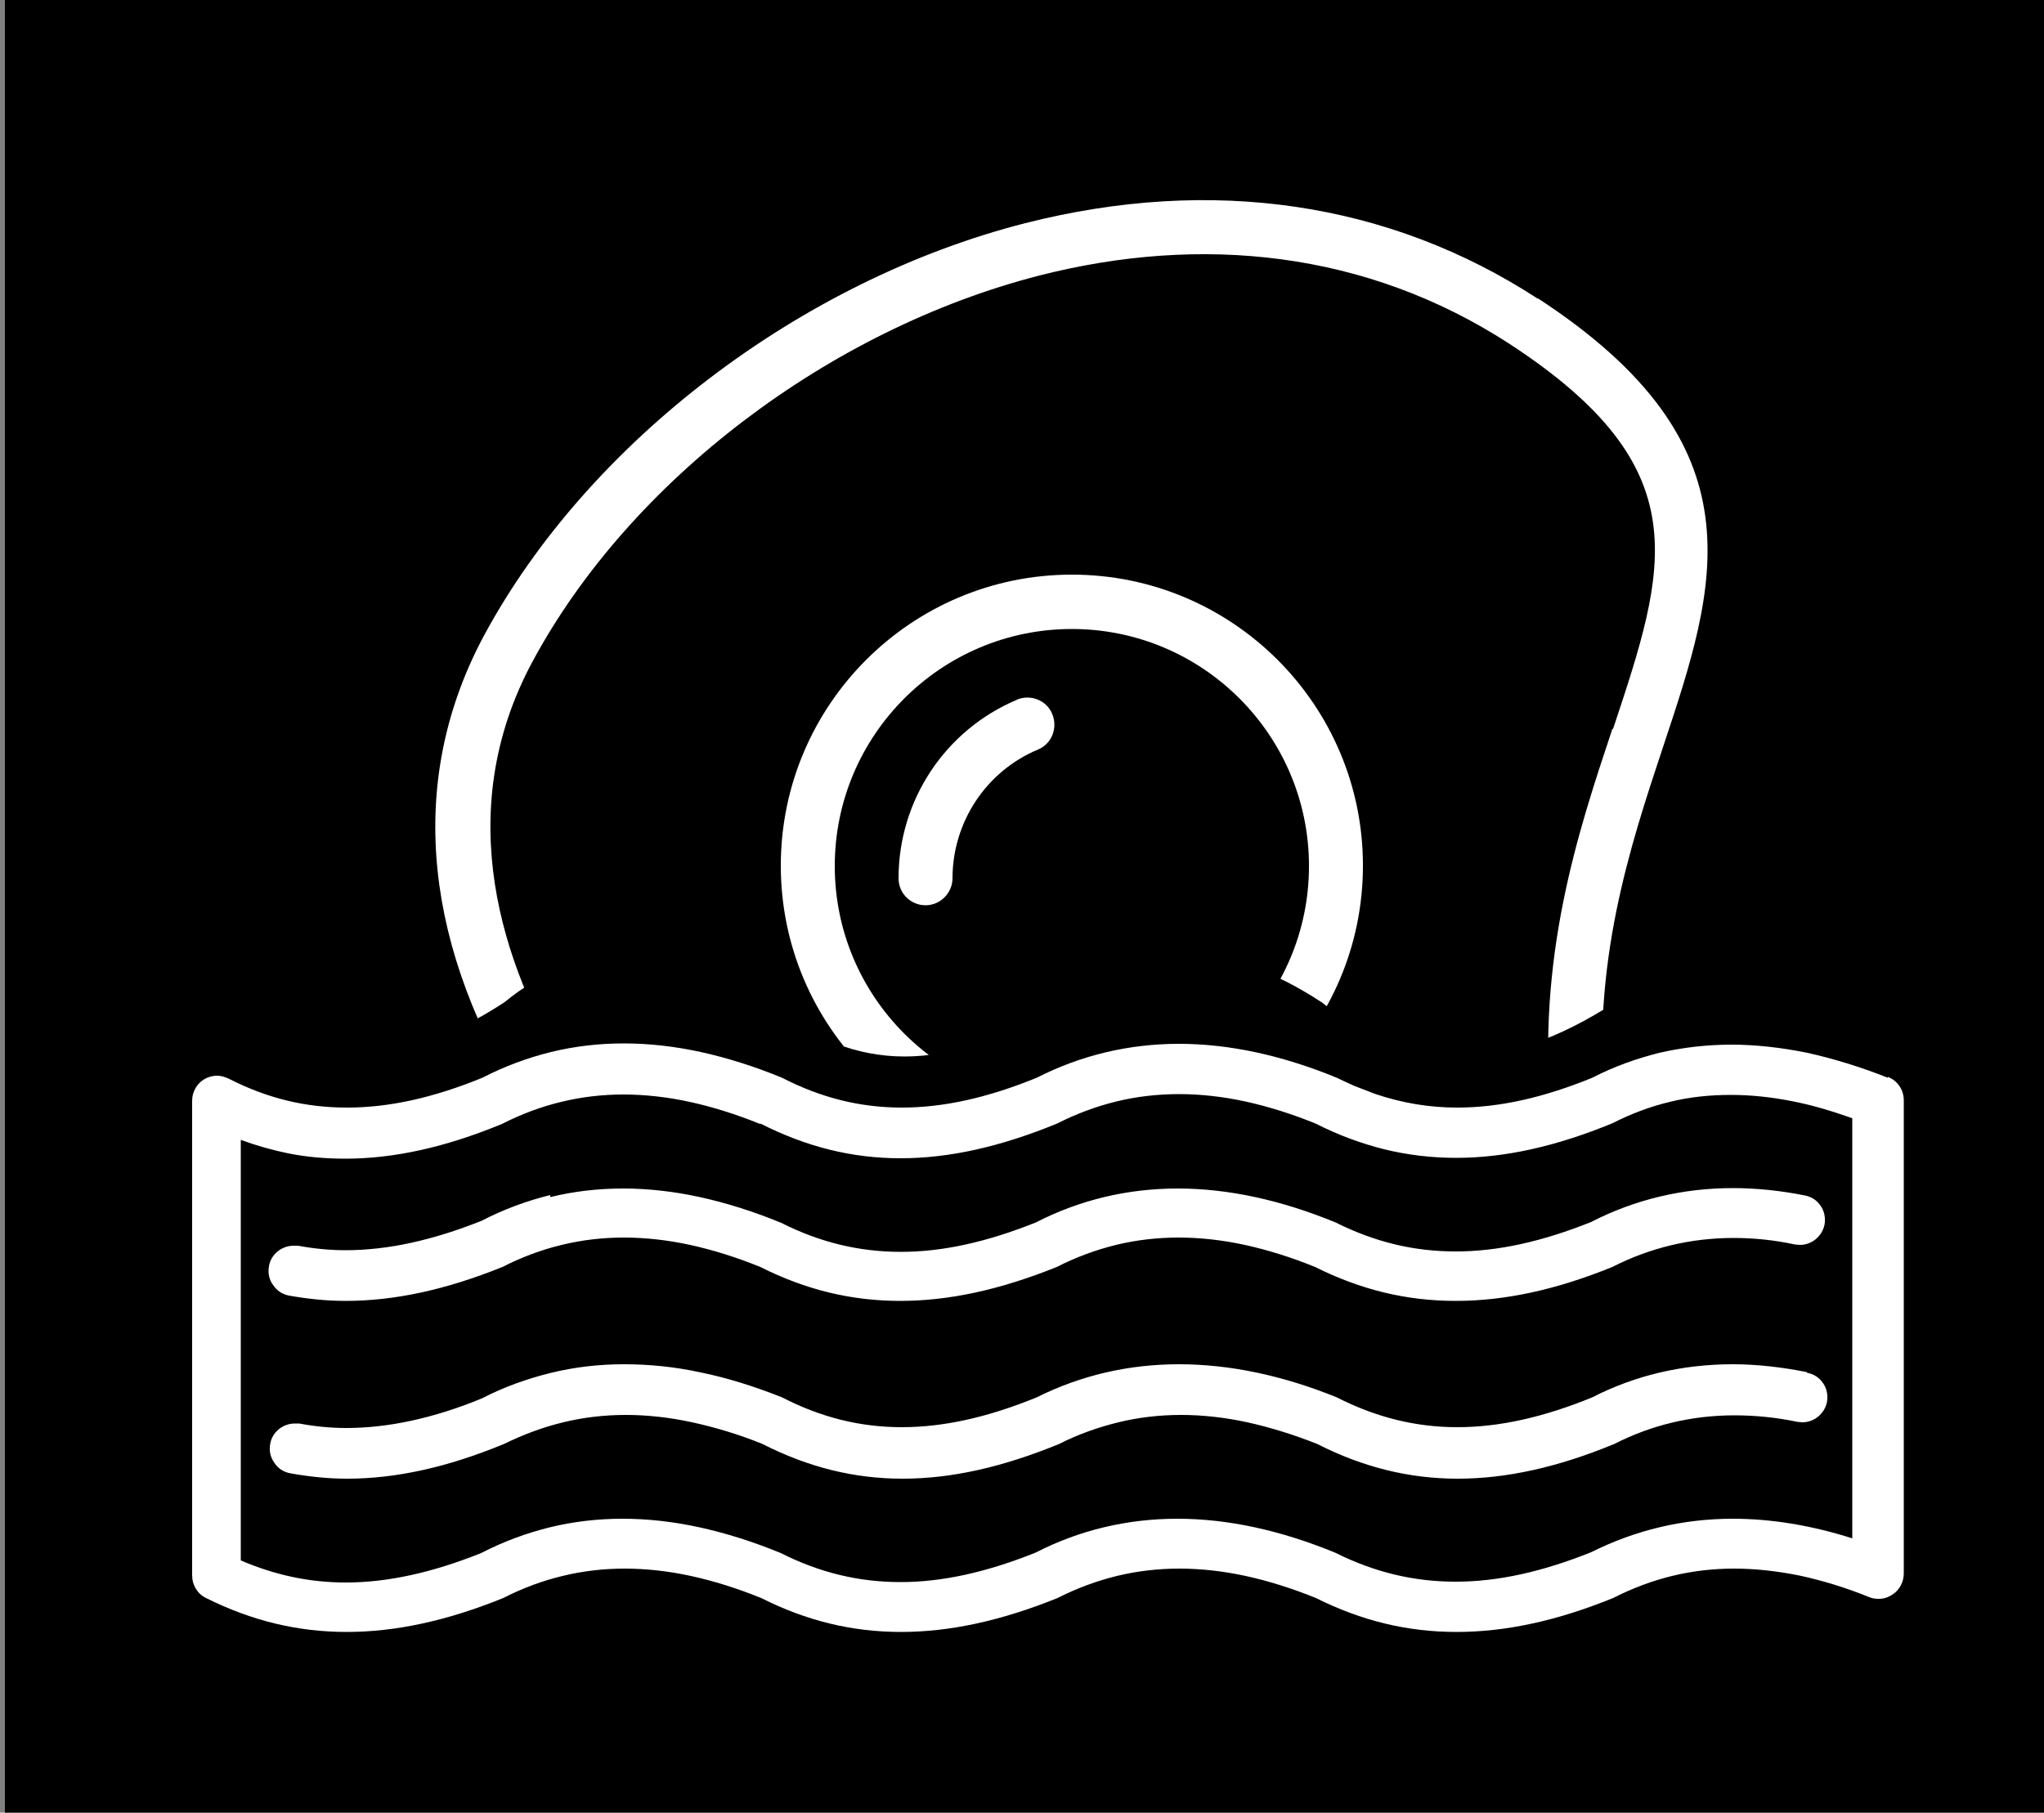
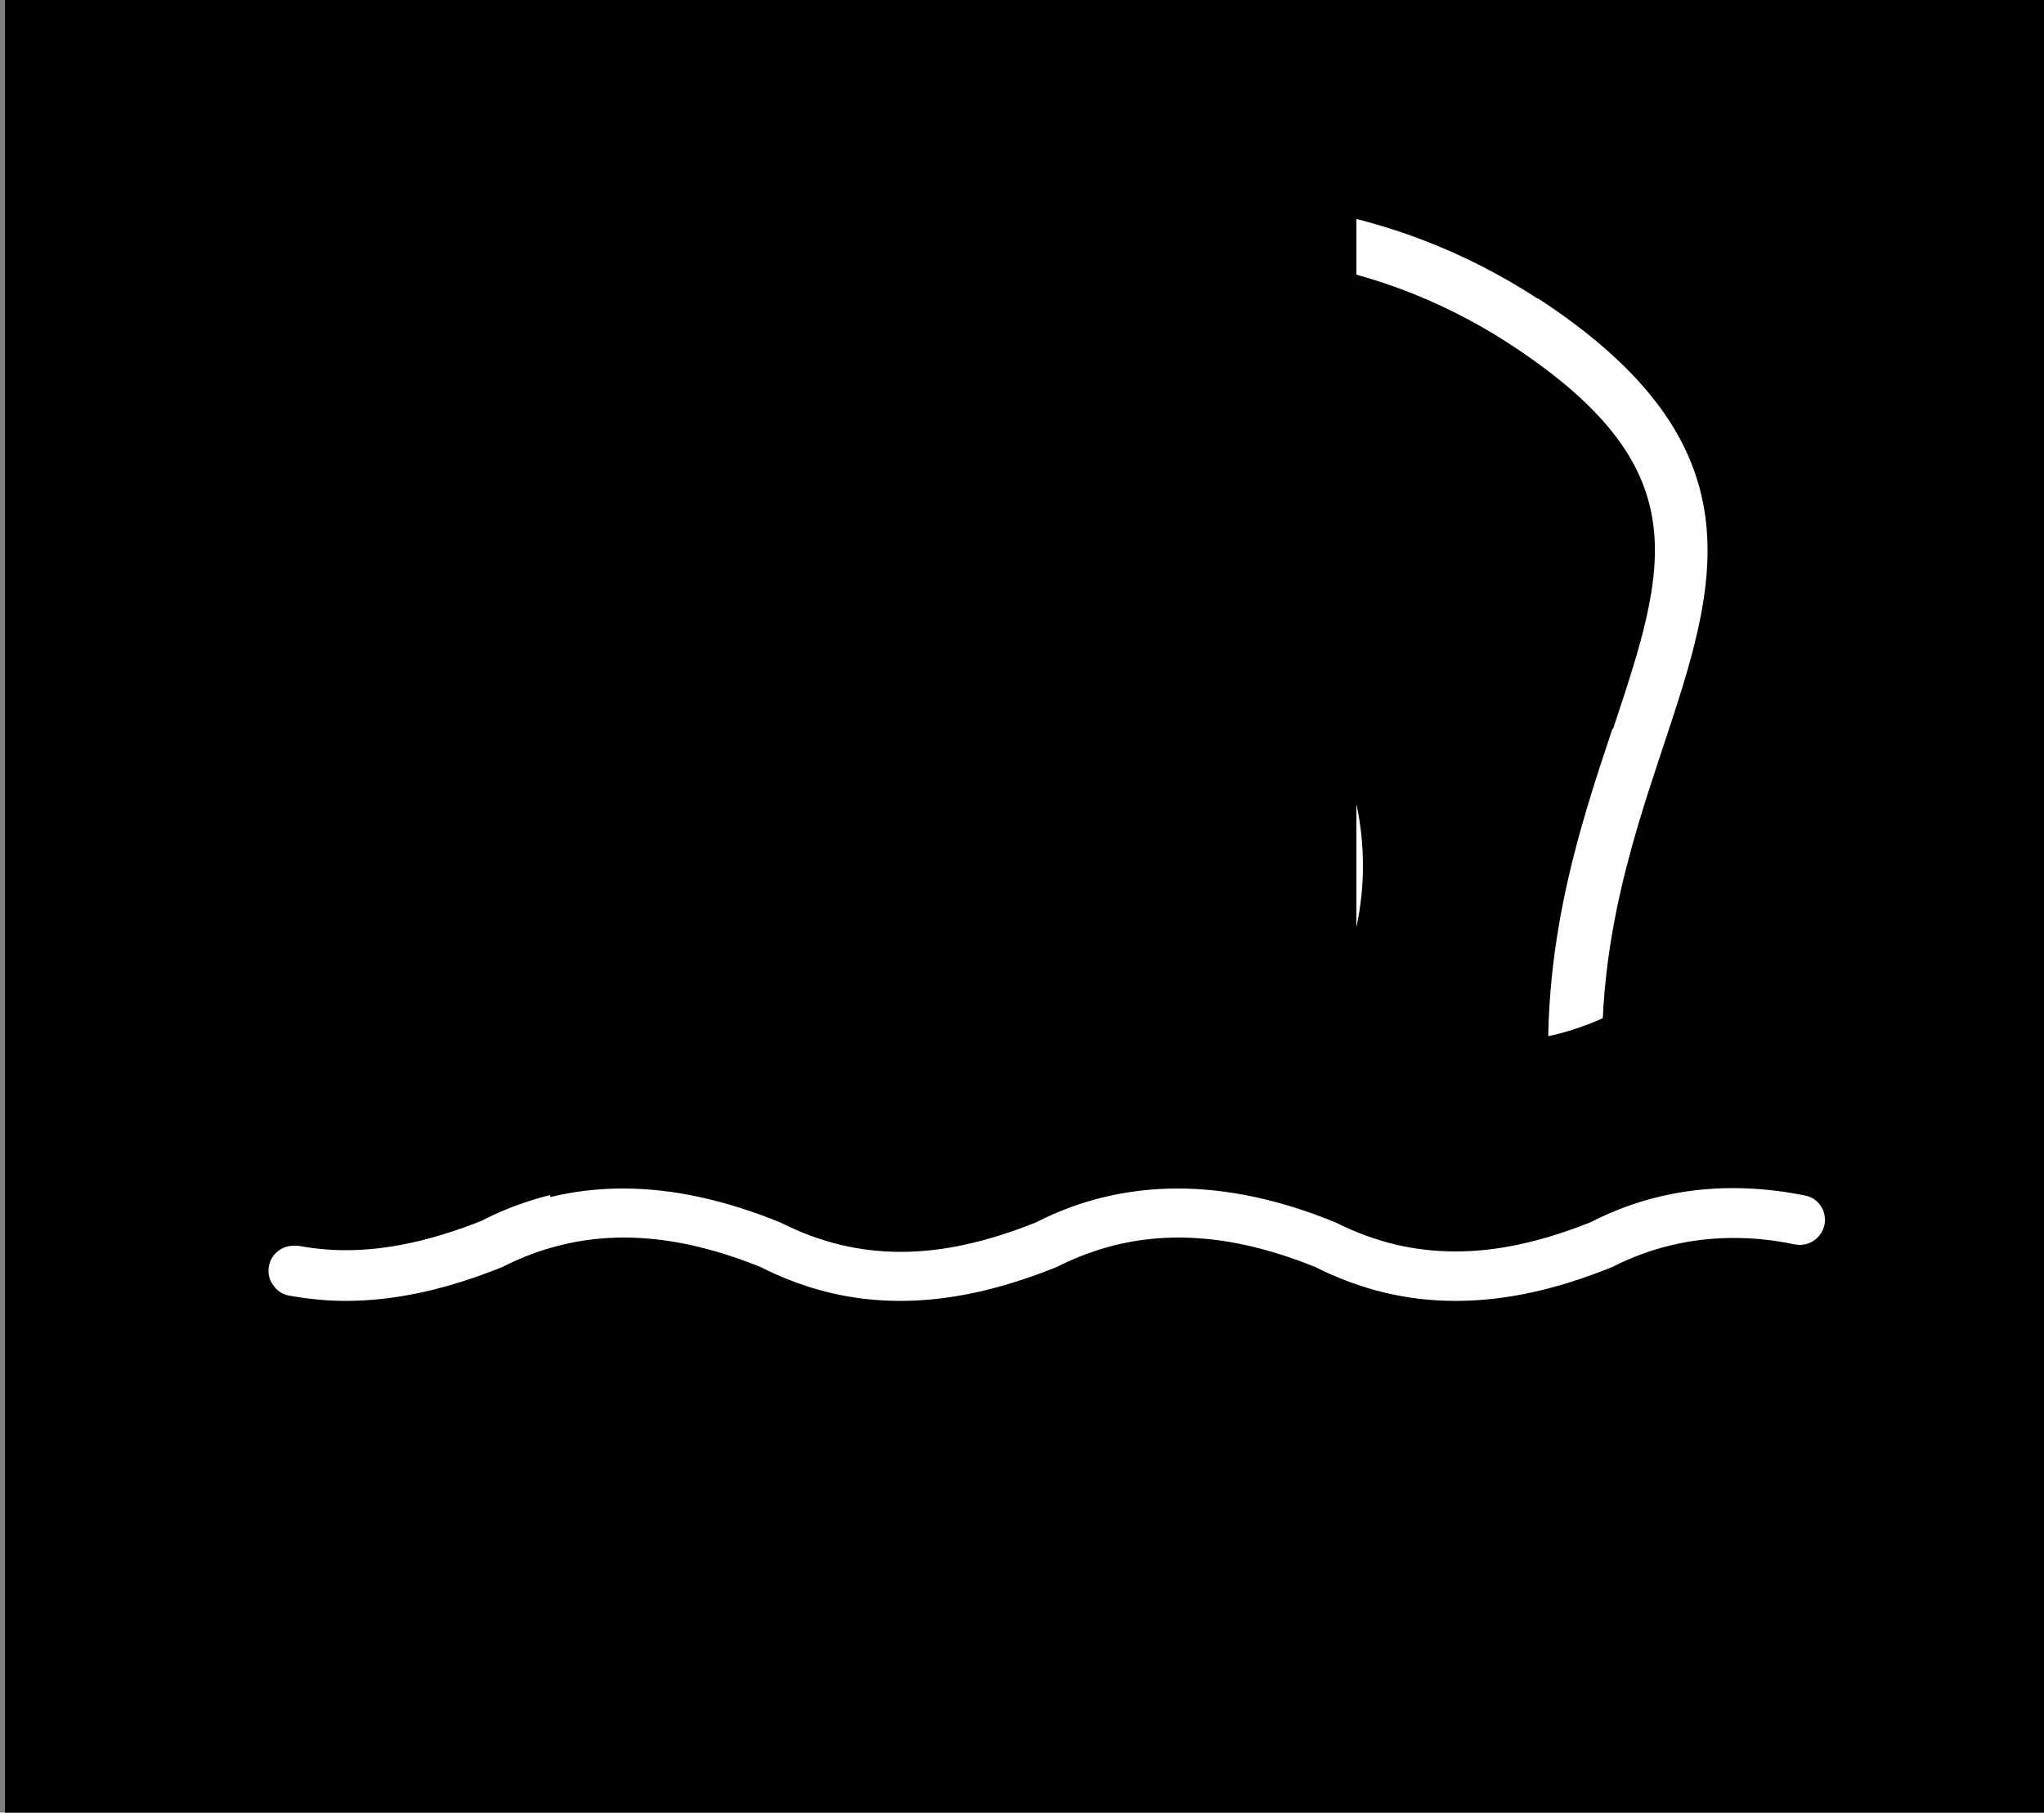
<svg xmlns="http://www.w3.org/2000/svg" viewBox="0 0 50 44.35" version="1.1">
  <rect x="0" y="0" width="50" height="44.35" fill="#808080" stroke="none" />
  <defs>
    <style>
      .cls-1 {
        fill: none;
      }

      .cls-2 {
        fill: #fff;
      }

      .cls-3 {
        clip-path: url(#clippath);
      }
    </style>
    <clipPath id="clippath">
-       <path d="M46.24,4.45c-2.69-1.72-5.04-1.71-7.13,0-2.01,1.33-3.75,1.55-5.41.65l-.52-.32c-.15-.1-.29-.21-.44-.33-2.66-1.75-5.1-1.75-7.23,0-2.41,1.59-4.41,1.6-6.35,0-2.7-1.77-5.08-1.76-7.22,0-2.41,1.59-4.42,1.59-6.33.03-.15-.12-.32-.11-.47.03-.14.14-.23.39-.23.65v18.68c0,.29.1.56.26.69,2.18,1.75,4.44,1.76,7.16,0,1.92-1.57,4.04-1.56,6.43,0,1.08.88,2.19,1.32,3.37,1.32s2.42-.44,3.78-1.32c1.93-1.58,4.04-1.57,6.43,0,2.18,1.75,4.44,1.76,7.16,0,1.9-1.55,3.98-1.56,6.38-.03.15.09.31.07.44-.08.13-.14.21-.38.21-.64V5.16c0-.31-.12-.6-.3-.71Z" class="cls-1" />
+       <path d="M46.24,4.45c-2.69-1.72-5.04-1.71-7.13,0-2.01,1.33-3.75,1.55-5.41.65l-.52-.32v18.68c0,.29.1.56.26.69,2.18,1.75,4.44,1.76,7.16,0,1.92-1.57,4.04-1.56,6.43,0,1.08.88,2.19,1.32,3.37,1.32s2.42-.44,3.78-1.32c1.93-1.58,4.04-1.57,6.43,0,2.18,1.75,4.44,1.76,7.16,0,1.9-1.55,3.98-1.56,6.38-.03.15.09.31.07.44-.08.13-.14.21-.38.21-.64V5.16c0-.31-.12-.6-.3-.71Z" class="cls-1" />
    </clipPath>
  </defs>
  <g>
    <g id="Layer_1">
      <rect height="44.41" width="49.89" y="-.04" x=".12" />
      <g>
        <g>
-           <path d="M46.18,26.37c-.68-.27-1.34-.47-1.97-.61-.64-.13-1.26-.2-1.86-.2s-1.19.07-1.76.2c-.56.14-1.12.34-1.64.61-1.2.49-2.28.73-3.3.73-.69,0-1.34-.11-2-.33l-.52-.2c-.14-.06-.28-.13-.43-.2h0s0,0,0,0c-1.34-.55-2.63-.83-3.86-.83-1.23,0-2.4.28-3.48.83-1.2.49-2.28.73-3.3.73s-1.98-.24-2.93-.73h0s0,0,0,0c-.68-.28-1.35-.49-1.99-.63-.64-.14-1.27-.21-1.88-.21-.61,0-1.21.07-1.78.21-.57.14-1.14.35-1.68.63-1.2.49-2.28.73-3.31.73s-1.96-.23-2.9-.71h0c-.09-.04-.18-.07-.28-.07-.11,0-.22.03-.32.09-.18.11-.29.31-.29.52v11.62c0,.23.13.45.34.55,1.12.56,2.25.83,3.44.83s2.45-.27,3.83-.83h0s0,0,0,0c.47-.24.95-.42,1.45-.54.49-.12,1-.18,1.52-.18s1.07.06,1.62.18c.55.12,1.13.3,1.72.54,1.11.56,2.23.83,3.42.83s2.44-.27,3.83-.83h0s0,0,0,0c.47-.24.96-.42,1.45-.54.49-.12,1.01-.18,1.53-.18s1.07.06,1.62.18c.55.12,1.13.3,1.72.54,1.12.56,2.24.83,3.44.83s2.45-.27,3.83-.83h0s0,0,0,0c.47-.24.95-.42,1.44-.54.49-.12,1-.18,1.52-.18s1.05.06,1.6.17c.55.12,1.12.29,1.71.53.07.03.15.04.23.04.12,0,.24-.04.34-.11.17-.11.27-.31.27-.51v-11.58c0-.25-.15-.48-.39-.57ZM18.6,27.49c1.12.57,2.24.85,3.43.85s2.44-.28,3.83-.85h0s0,0,0,0c.47-.24.96-.42,1.45-.54.49-.12,1.01-.18,1.53-.18s1.07.06,1.62.18c.55.12,1.13.3,1.72.54.55.28,1.12.49,1.68.63.57.14,1.16.21,1.76.21,1.19,0,2.45-.28,3.83-.85h0s0,0,0,0c.45-.23.93-.41,1.4-.52.48-.12.98-.17,1.49-.17.48,0,.97.05,1.48.15.48.09.98.24,1.49.42v10.28c-1-.32-1.99-.48-2.92-.48-1.23,0-2.39.28-3.47.82-1.2.48-2.28.72-3.31.72s-1.99-.23-2.95-.71h0s0,0,0,0c-1.34-.55-2.63-.83-3.86-.83-1.23,0-2.4.28-3.47.83-1.2.48-2.28.72-3.3.72s-1.98-.23-2.93-.71h0s0,0,0,0c-.68-.28-1.35-.49-1.99-.63-.64-.14-1.27-.21-1.88-.21-.61,0-1.21.07-1.78.21-.57.14-1.14.35-1.68.63-1.2.48-2.29.72-3.31.72-.89,0-1.73-.18-2.57-.54v-10.29c.38.14.77.25,1.16.33.45.09.92.13,1.4.13,1.19,0,2.45-.28,3.83-.85h0s0,0,0,0c.47-.24.95-.42,1.45-.54.49-.12,1-.18,1.52-.18s1.07.06,1.62.18c.55.12,1.13.3,1.72.54Z" class="cls-2" />
-           <path d="M44.19,33.57c-.61-.12-1.22-.19-1.8-.19-1.23,0-2.39.27-3.44.81-1.2.49-2.28.73-3.3.73s-1.99-.24-2.95-.73h0s0,0,0,0c-1.33-.54-2.63-.81-3.86-.81-1.23,0-2.4.27-3.48.81-1.2.49-2.28.73-3.3.73s-1.98-.24-2.93-.73h0s0,0,0,0c-.68-.27-1.35-.48-1.99-.61-.64-.14-1.27-.2-1.88-.2-.61,0-1.21.07-1.78.21-.57.14-1.14.34-1.68.62-.6.25-1.18.43-1.73.55-.55.12-1.09.18-1.6.18-.39,0-.78-.04-1.15-.11h0s0,0,0,0c-.04,0-.07,0-.11,0-.14,0-.28.05-.39.14-.11.09-.19.22-.21.36-.03.16,0,.32.1.46.09.14.23.23.4.26.45.08.91.13,1.38.13,1.2,0,2.46-.28,3.84-.85h0s0,0,0,0c.47-.23.95-.41,1.45-.53.49-.12,1.01-.18,1.53-.18s1.07.06,1.62.18c.55.12,1.13.29,1.72.53,1.12.57,2.24.85,3.43.85s2.44-.28,3.83-.85h0s0,0,0,0c.47-.24.96-.41,1.45-.53.49-.12,1.01-.18,1.53-.18s1.07.06,1.62.18c.55.12,1.13.3,1.71.53,1.12.57,2.25.85,3.44.85s2.45-.28,3.83-.85h0s0,0,0,0c.9-.46,1.89-.7,2.94-.7.5,0,1.02.05,1.54.16.04,0,.08.01.12.01.29,0,.54-.21.6-.49.03-.16,0-.33-.09-.46-.09-.14-.23-.23-.39-.26Z" class="cls-2" />
          <path d="M13.46,29.24c-.57.14-1.14.35-1.68.63-.6.24-1.18.42-1.73.54-.55.12-1.09.18-1.6.18-.39,0-.78-.04-1.16-.11h0s0,0,0,0c-.04,0-.07,0-.11,0-.14,0-.28.05-.39.14-.11.09-.19.22-.21.36-.03.16,0,.33.1.46.09.14.23.23.39.26.45.08.91.13,1.38.13,1.2,0,2.45-.27,3.84-.83h0s0,0,0,0c.47-.24.95-.42,1.45-.54.49-.12,1-.18,1.52-.18s1.07.06,1.62.18c.55.12,1.13.3,1.72.54,1.11.56,2.23.83,3.42.83,1.19,0,2.44-.27,3.83-.83h0s0,0,0,0c.47-.24.96-.42,1.45-.54.49-.12,1.01-.18,1.53-.18s1.07.06,1.62.18c.55.12,1.13.3,1.72.54,1.12.56,2.24.83,3.44.83s2.45-.27,3.83-.83h0s0,0,0,0c.92-.47,1.92-.71,2.97-.71.49,0,.99.05,1.5.16.04,0,.08.01.12.01.29,0,.54-.21.6-.49.03-.16,0-.33-.09-.46-.09-.14-.23-.23-.39-.26-.6-.12-1.19-.18-1.76-.18-1.23,0-2.4.28-3.47.83-1.2.48-2.28.72-3.31.72s-1.98-.23-2.94-.71h0s0,0,0,0c-1.34-.55-2.63-.83-3.86-.83-1.23,0-2.4.28-3.47.83-1.2.48-2.28.72-3.3.72s-1.98-.23-2.93-.71h0s0,0,0,0c-.68-.28-1.35-.49-1.99-.63-.64-.14-1.27-.21-1.88-.21-.61,0-1.21.07-1.78.21Z" class="cls-2" />
        </g>
        <g class="cls-3">
          <g>
            <path d="M37.62,7.31c-3.64-2.37-7.97-3.01-12.54-1.85-5.49,1.4-10.69,5.36-13.24,10.09-1.83,3.41-1.55,7.3.82,11.25,3.26,5.44,10.63,10.66,16.39,10.66,2.48,0,5.93-.89,8.15-3.34,1.63-1.8,2.33-4.13,2.06-6.93-.34-3.61.6-6.44,1.43-8.94,1.31-3.94,2.45-7.35-3.07-10.95ZM39.44,17.84c-.83,2.49-1.87,5.6-1.49,9.49.23,2.41-.35,4.4-1.72,5.92-1.73,1.91-4.69,2.9-7.19,2.9-4.92,0-12.03-4.67-15.23-10.02-1.47-2.46-2.81-6.19-.78-9.95,2.38-4.42,7.25-8.12,12.4-9.44,3.96-1.01,7.99-.6,11.49,1.67,4.66,3.04,3.86,5.44,2.54,9.42h0Z" class="cls-2" />
            <path d="M26.22,14.06c-3.93,0-7.12,3.19-7.12,7.12s3.19,7.12,7.12,7.12,7.12-3.19,7.12-7.12h0c0-3.93-3.19-7.12-7.12-7.12ZM26.22,26.99c-3.2,0-5.8-2.6-5.8-5.8s2.6-5.8,5.8-5.8,5.8,2.6,5.8,5.8c0,3.2-2.6,5.8-5.8,5.8h0Z" class="cls-2" />
-             <path d="M24.88,17.12c-1.76.74-2.9,2.46-2.9,4.37,0,.37.3.66.66.66s.66-.3.66-.66c0-1.37.82-2.62,2.09-3.15.34-.14.49-.53.35-.87-.14-.34-.53-.49-.87-.35Z" class="cls-2" />
          </g>
        </g>
      </g>
    </g>
  </g>
</svg>